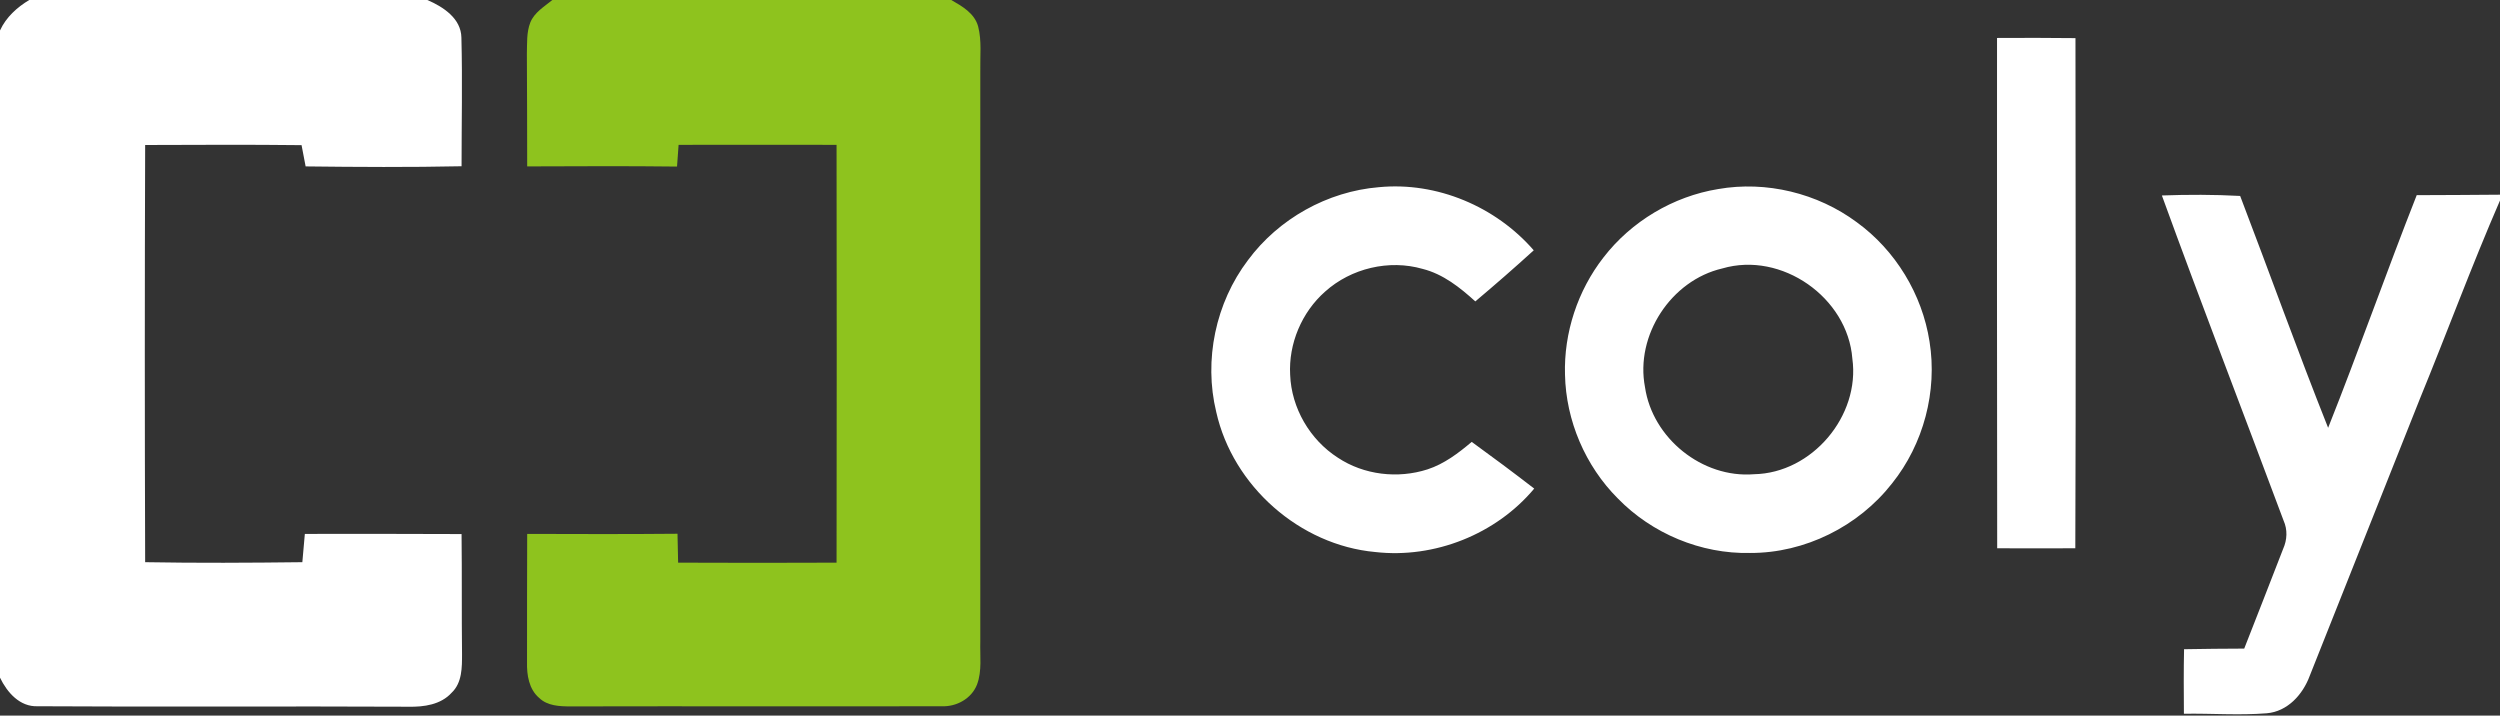
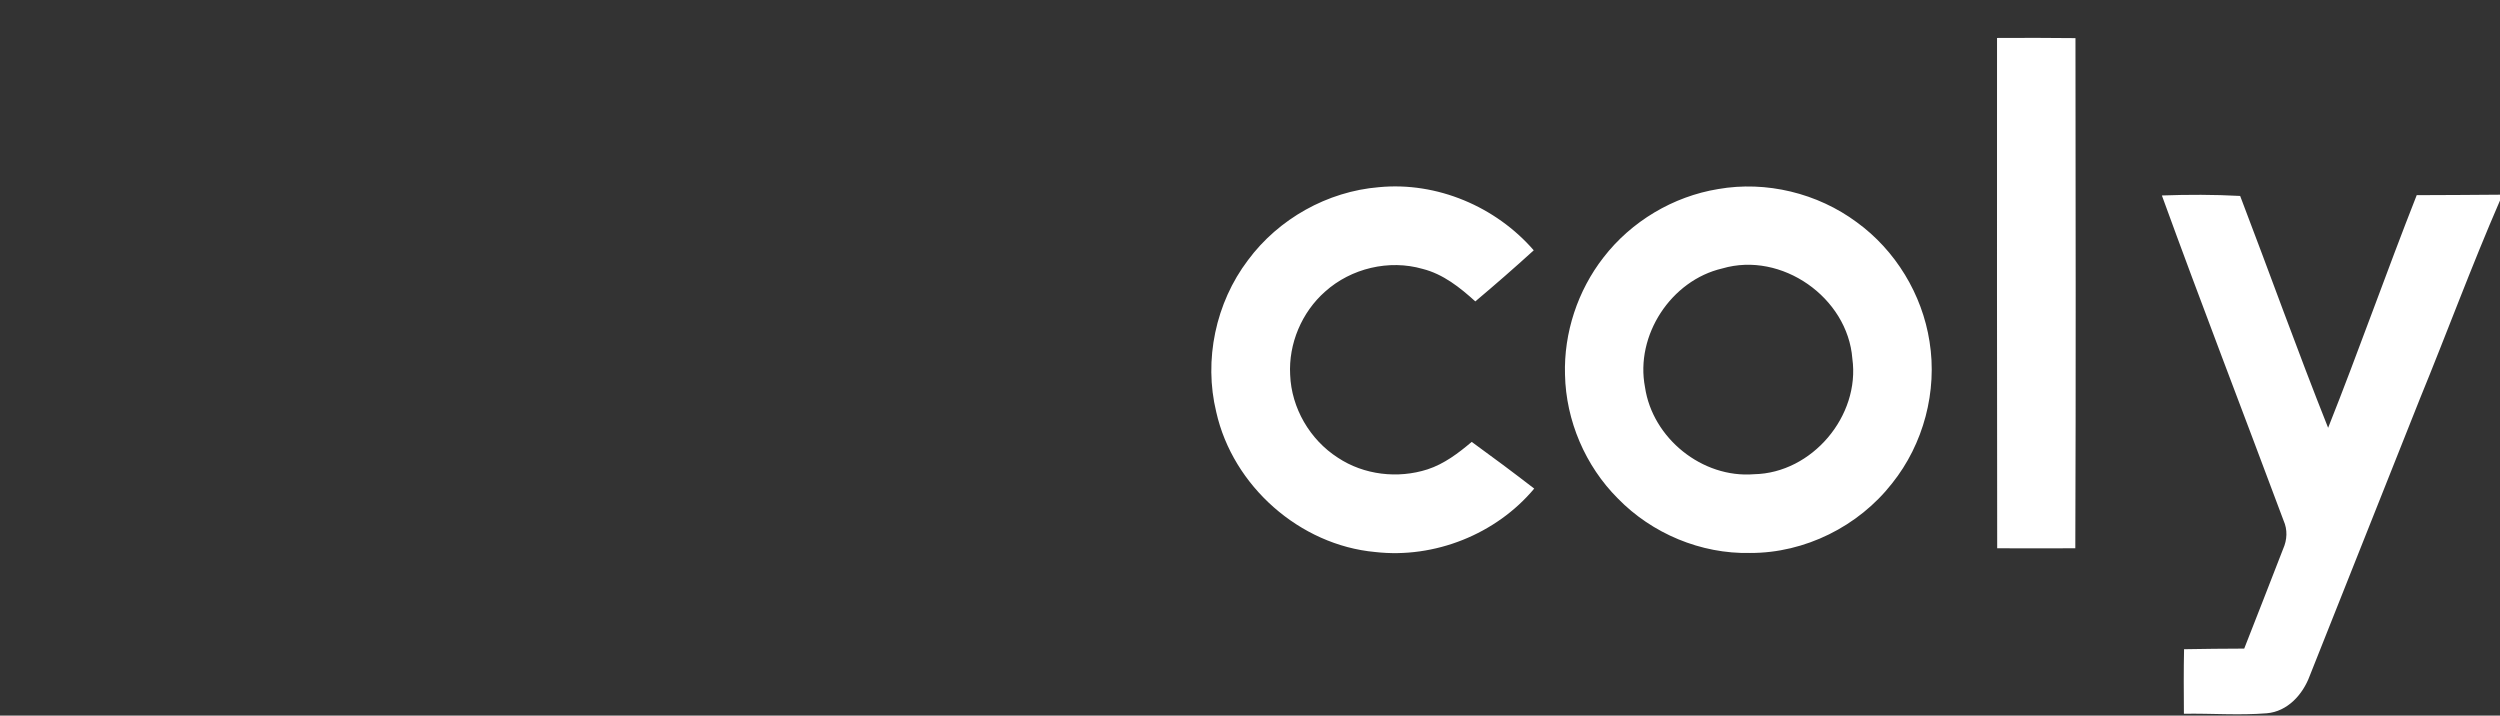
<svg xmlns="http://www.w3.org/2000/svg" version="1.2" viewBox="0 0 1600 458" width="1600" height="458">
  <rect x="0" y="0" width="1600" height="458" fill="#333333" stroke="none" />
  <title>coly_logo-b-svg</title>
  <style>
		.s0 { fill: #ffffff } 
		.s1 { fill: #8ec31e } 
	</style>
  <g id="#231815ff">
-     <path id="Layer" class="s0" d="m18.7 0h254.8c10.2 4.4 21.6 11.8 21.8 24.1 0.7 27.4 0.1 54.9 0.1 82.3-33.2 0.7-66.5 0.5-99.8 0.1-0.9-4.5-1.7-9-2.6-13.6-33.4-0.4-66.8-0.2-100.1-0.1-0.3 89-0.3 178 0 267 33.5 0.6 67 0.4 100.6 0 0.5-6 1.1-12.1 1.6-18.1 33.5 0 66.9-0.1 100.3 0.1 0.3 25.6 0 51.2 0.3 76.8 0 8.5 0.1 18.4-6.7 24.8-6.9 7.6-17.7 9.1-27.5 8.9-79.1-0.4-158.2 0.2-237.3-0.3-11.5 0.5-19.6-8.8-24.2-18.3v-414.2c3.9-8.5 10.9-14.8 18.7-19.5z" />
    <path id="Layer" fill-rule="evenodd" class="s0" d="m1278.1 24.3c16.7-0.1 33.4-0.1 50.2 0.1 0.1 108.8 0.3 217.6-0.1 326.5-16.7 0.1-33.4 0-50 0-0.2-108.9-0.1-217.7-0.1-326.6zm-479.4 142.2c19.6-26.5 50.9-44 83.8-46.7 37.1-3.6 74.8 12.4 99.1 40.4-12.2 11.1-24.7 22-37.4 32.7-9.8-8.9-20.6-17.5-33.7-20.8-21.5-6.2-45.8-0.4-62.4 14.5-15 13.2-23.5 33.4-22.4 53.3 0.8 21.2 12.6 41.5 30.5 53 16.7 11.1 38.4 13.6 57.4 7.5 10.7-3.5 19.8-10.4 28.3-17.6 13.5 9.8 26.8 19.7 40 29.9-24.4 29.2-63.8 44.9-101.7 40.6-48.4-4.4-91.2-42.3-101.8-89.6-8.1-33.3-0.4-69.9 20.3-97.2zm300.9-45.5c30.8-5.4 63.6 2.6 88.7 21.2 24.8 18 41.9 46.1 46.6 76.4 5.1 31.8-3.8 65.6-24 90.8-21.5 27.5-55.8 44.6-90.8 44.5-31.5 0.7-62.8-12.4-84.7-34.9-20.8-20.8-33.2-49.8-33.8-79.2-0.8-26.8 8.1-53.8 24.6-75 17.8-23.1 44.6-39.1 73.4-43.8zm2.7 50.8c-32.8 7.6-55.9 42.8-49.5 76 4.8 32.7 36.7 58.4 69.8 55.7 37.1-0.7 68-37.3 62.9-74-3-39.1-45.3-68.8-83.2-57.7zm281.3-46.7c16.7-0.6 33.4-0.6 50.1 0.3 18.9 49.4 36.7 99.2 56.3 148.4 19.6-49.3 37.2-99.4 56.7-148.9 17.8-0.1 35.5-0.1 53.3-0.3v3.7c-18.2 41.9-34 84.8-51.3 127-23.5 59.1-47 118.2-70.5 177.3-4.4 11.9-14.2 22.8-27.5 23.9-17.6 1.4-35.4 0-53 0.3-0.1-13.8-0.2-27.6 0.1-41.3 12.8-0.3 25.6-0.3 38.5-0.4 8.4-21.3 16.6-42.5 24.9-63.8 2.6-5.8 2.9-12.3 0.3-18.1-25.9-69.4-52.6-138.5-77.9-208.1z" />
  </g>
  <g id="#8ec31eff">
-     <path id="Layer" class="s1" d="m353.5 0h255.3c7 4 14.9 8.5 17.2 16.9 2.4 9.2 1.2 19 1.4 28.4 0 121.7-0.1 243.4 0 365.1-0.3 9.2 1.2 18.9-2.1 27.7-3.5 9-13.1 14.3-22.6 13.9-79.2 0.2-158.3-0.1-237.5 0.1-7 0-14.8-0.3-20.1-5.4-6.6-5.6-8-14.7-7.8-22.9 0-27.4 0-54.7 0.1-82.1 32 0.1 64.1 0.2 96.2-0.1 0.1 6.2 0.3 12.4 0.4 18.5 33.8 0.1 67.6 0.2 101.4 0q0.2-133.7 0-267.4c-33.7 0-67.4-0.1-101.1 0-0.3 4.6-0.7 9.2-1 13.9-31.9-0.4-63.9-0.2-95.9-0.1-0.1-24 0-48-0.2-71.9 0.2-6.8-0.3-13.8 2.2-20.2 2.6-6.5 9-10.2 14.1-14.4z" />
-   </g>
+     </g>
</svg>